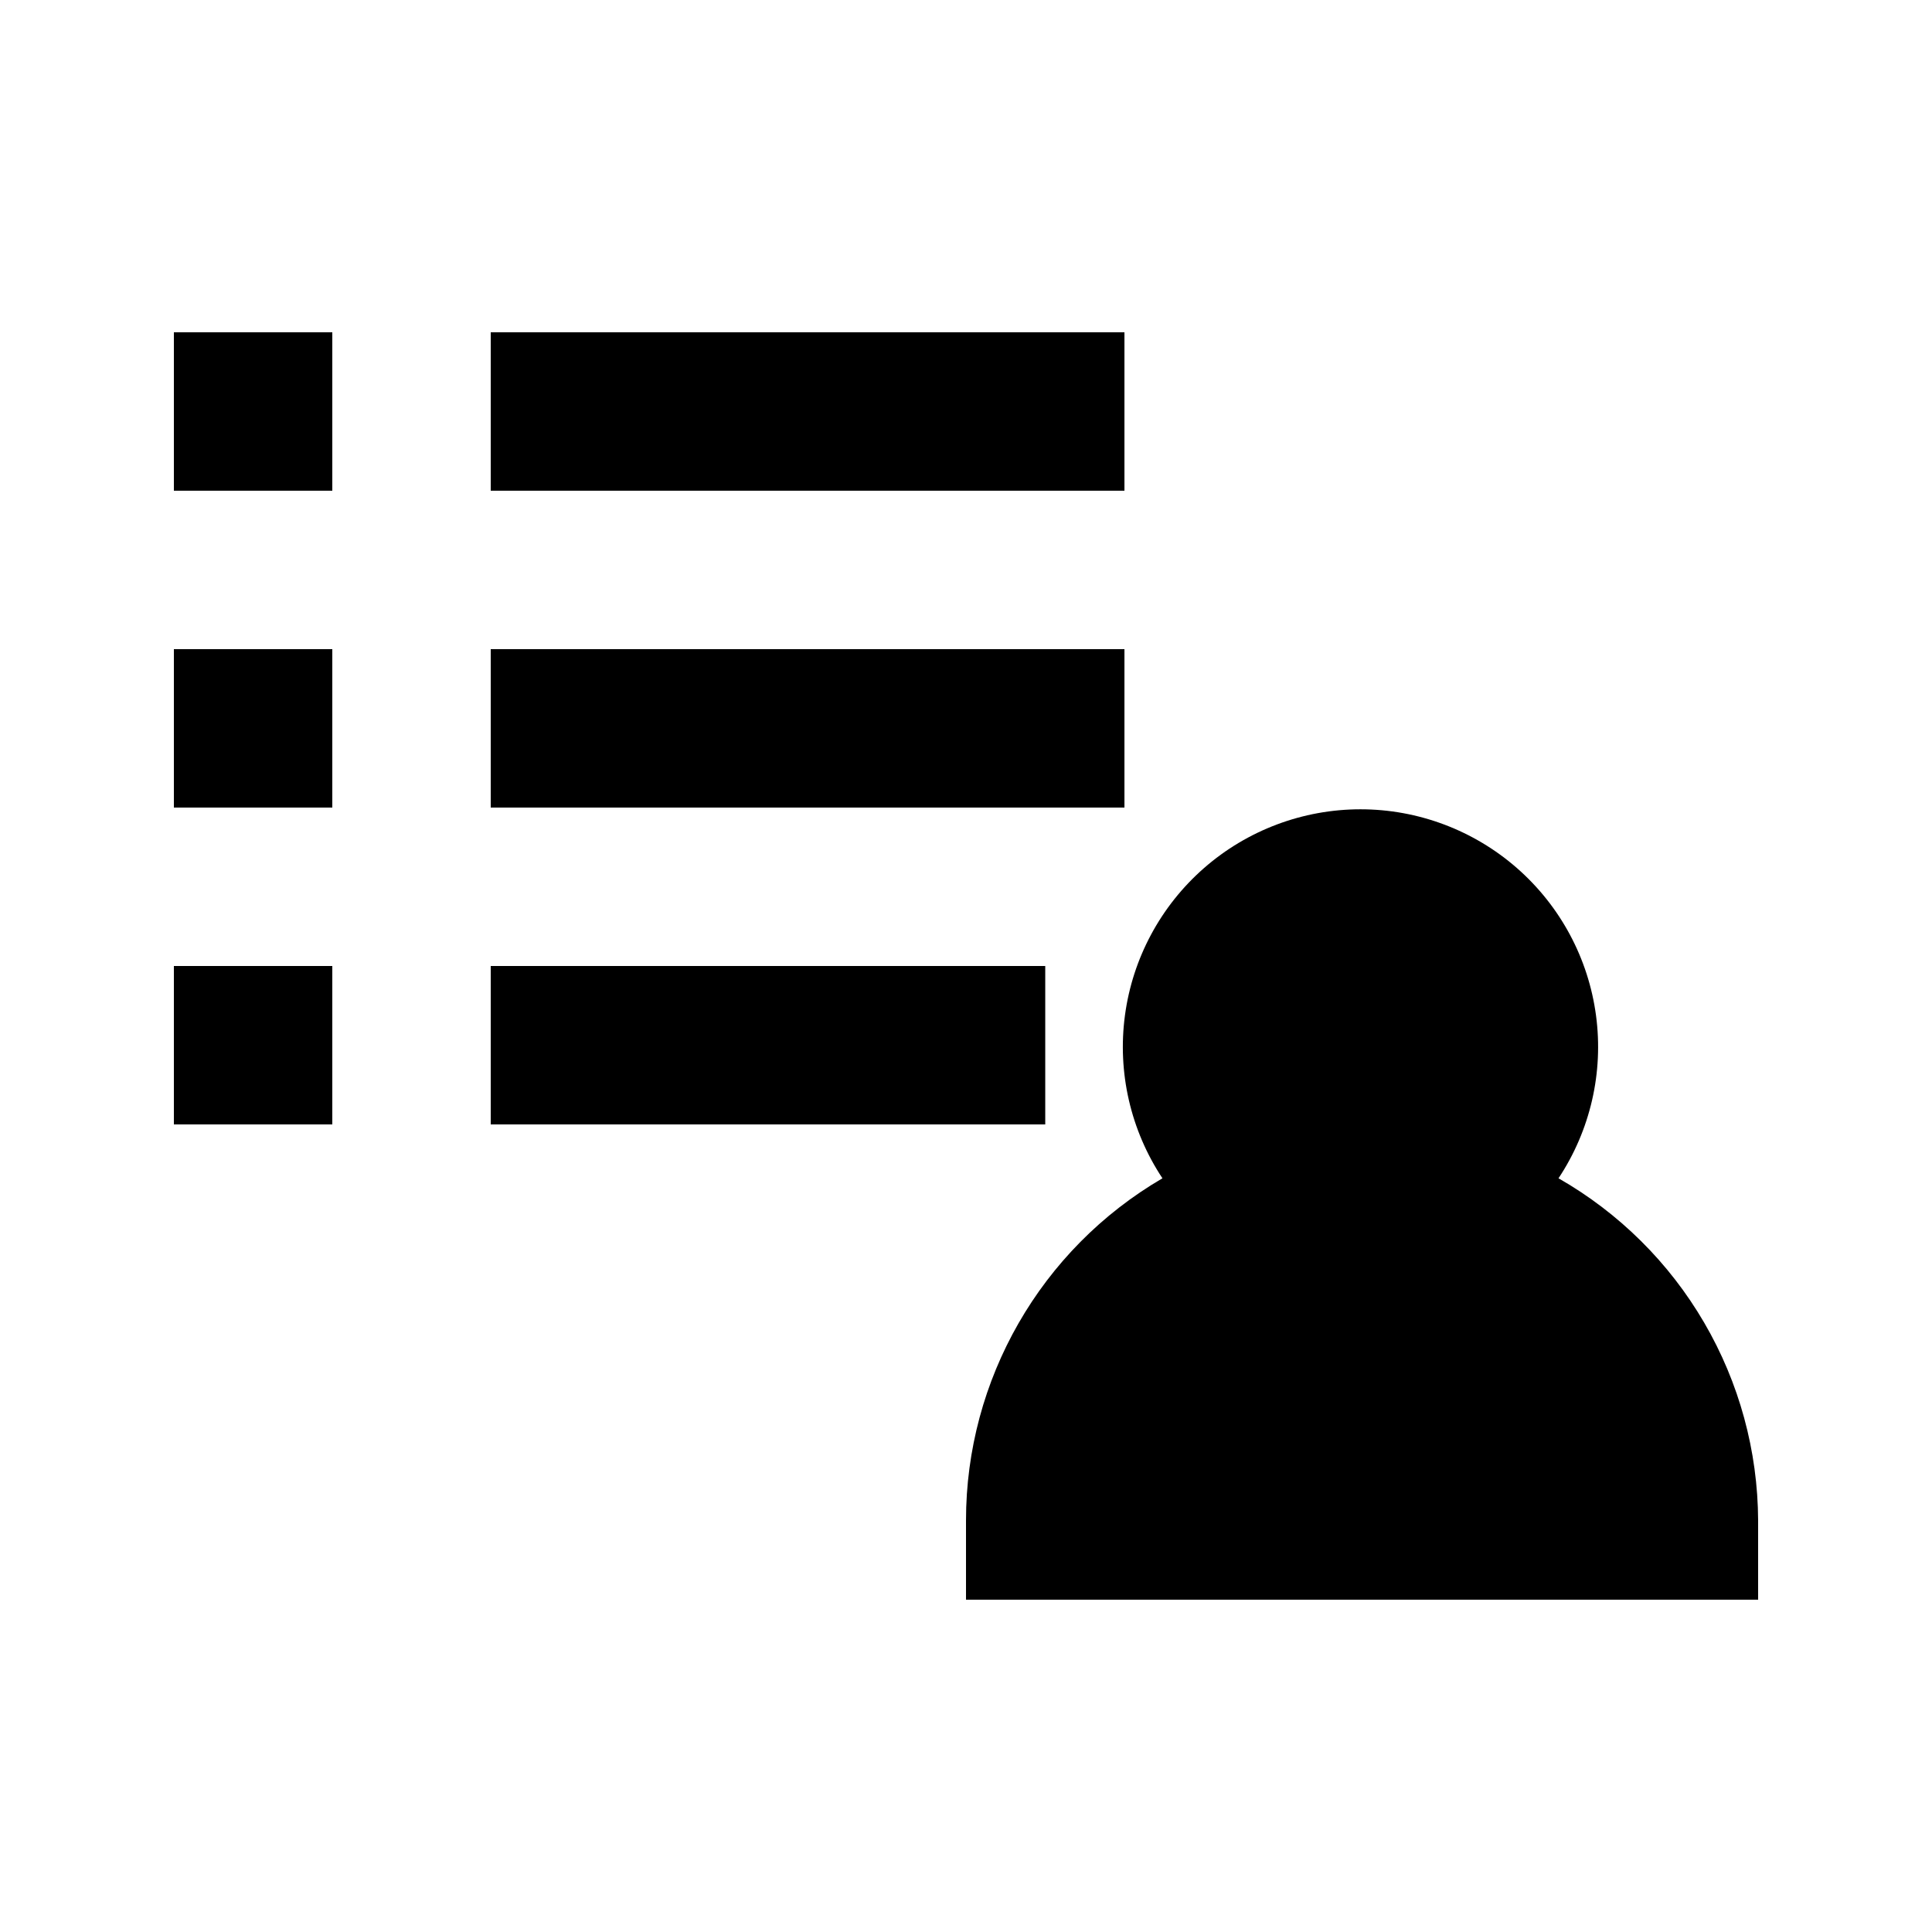
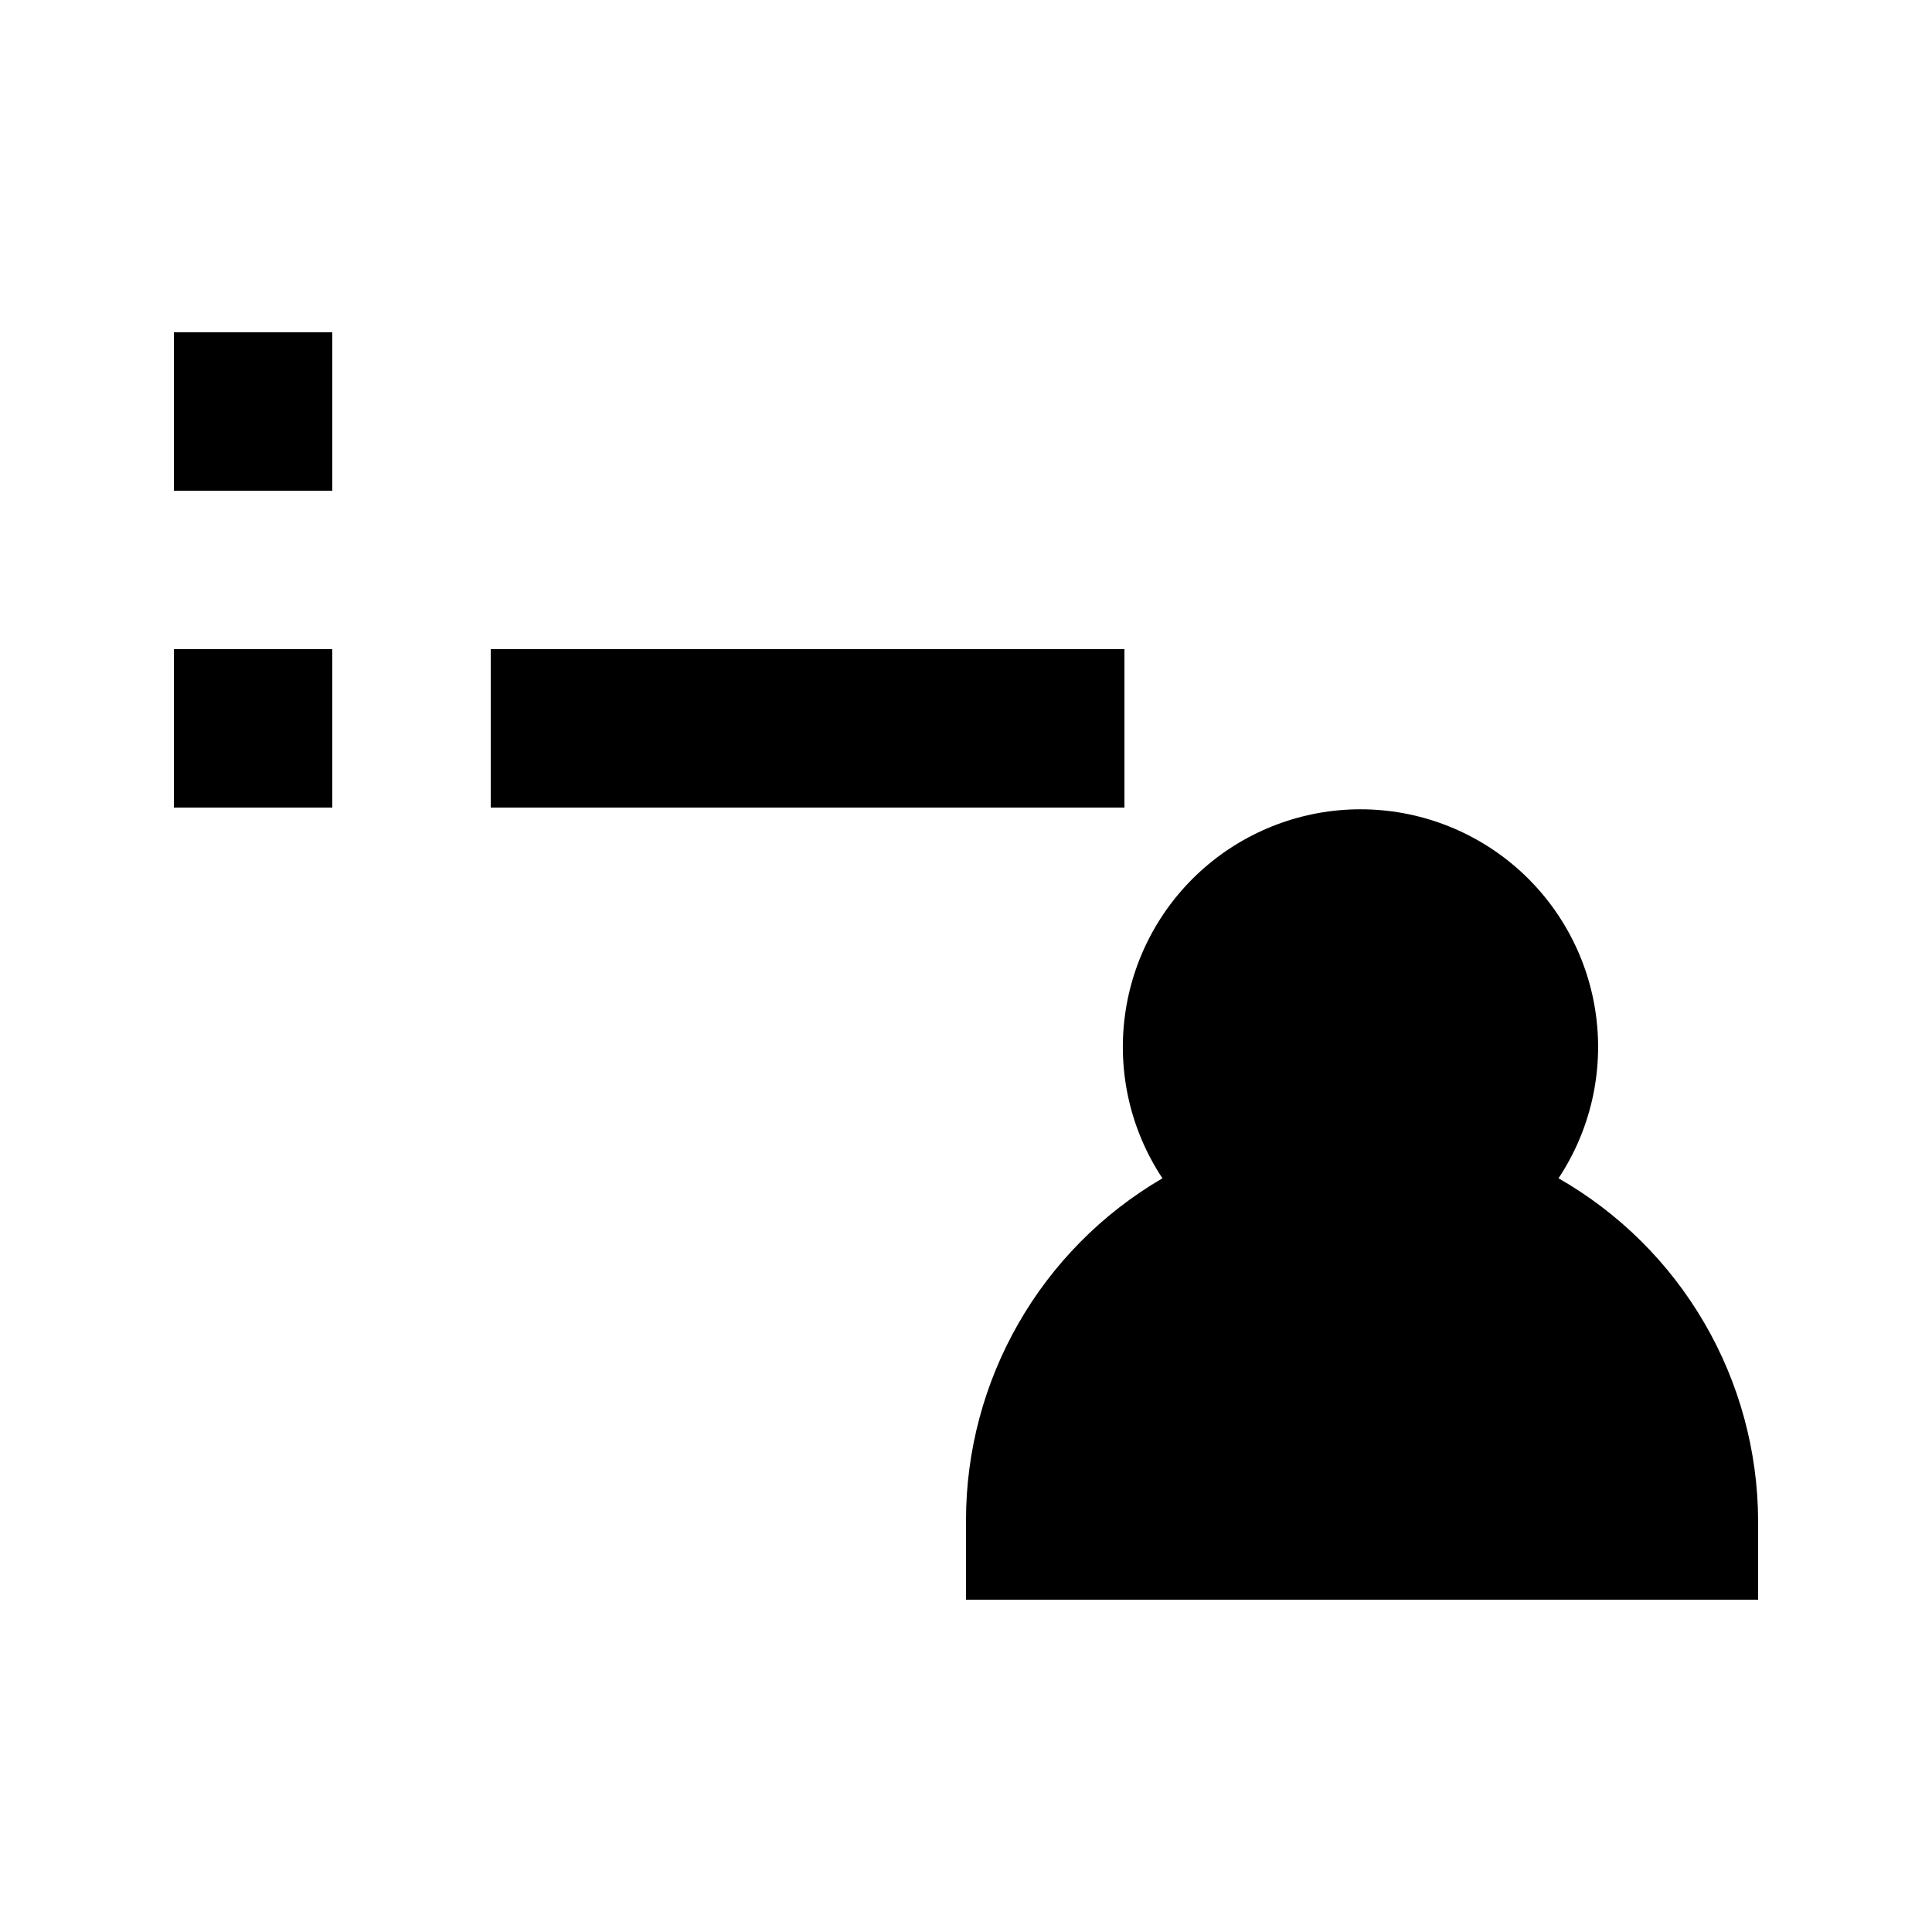
<svg xmlns="http://www.w3.org/2000/svg" fill="#000000" width="800px" height="800px" version="1.1" viewBox="144 144 512 512">
  <g>
    <path d="m557.02 456.26c8.434-12.711 11.965-28.055 9.938-43.172-2.023-15.121-9.469-28.988-20.949-39.035-11.48-10.043-26.215-15.582-41.469-15.582-15.254 0-29.988 5.539-41.469 15.582-11.48 10.047-18.926 23.914-20.949 39.035-2.027 15.117 1.504 30.461 9.938 43.172-32.246 18.816-52.07 53.348-52.059 90.684v20.992h209.92v-20.992c-0.078-18.43-5.008-36.512-14.297-52.43-9.285-15.922-22.598-29.113-38.602-38.254z" />
    <path d="m190.08 232.06h41.984v41.984h-41.984z" />
-     <path d="m274.05 232.06h167.94v41.984h-167.94z" />
    <path d="m190.08 316.03h41.984v41.984h-41.984z" />
    <path d="m274.05 316.03h167.94v41.984h-167.94z" />
-     <path d="m190.08 400h41.984v41.984h-41.984z" />
-     <path d="m274.05 400h146.95v41.984h-146.95z" />
  </g>
</svg>